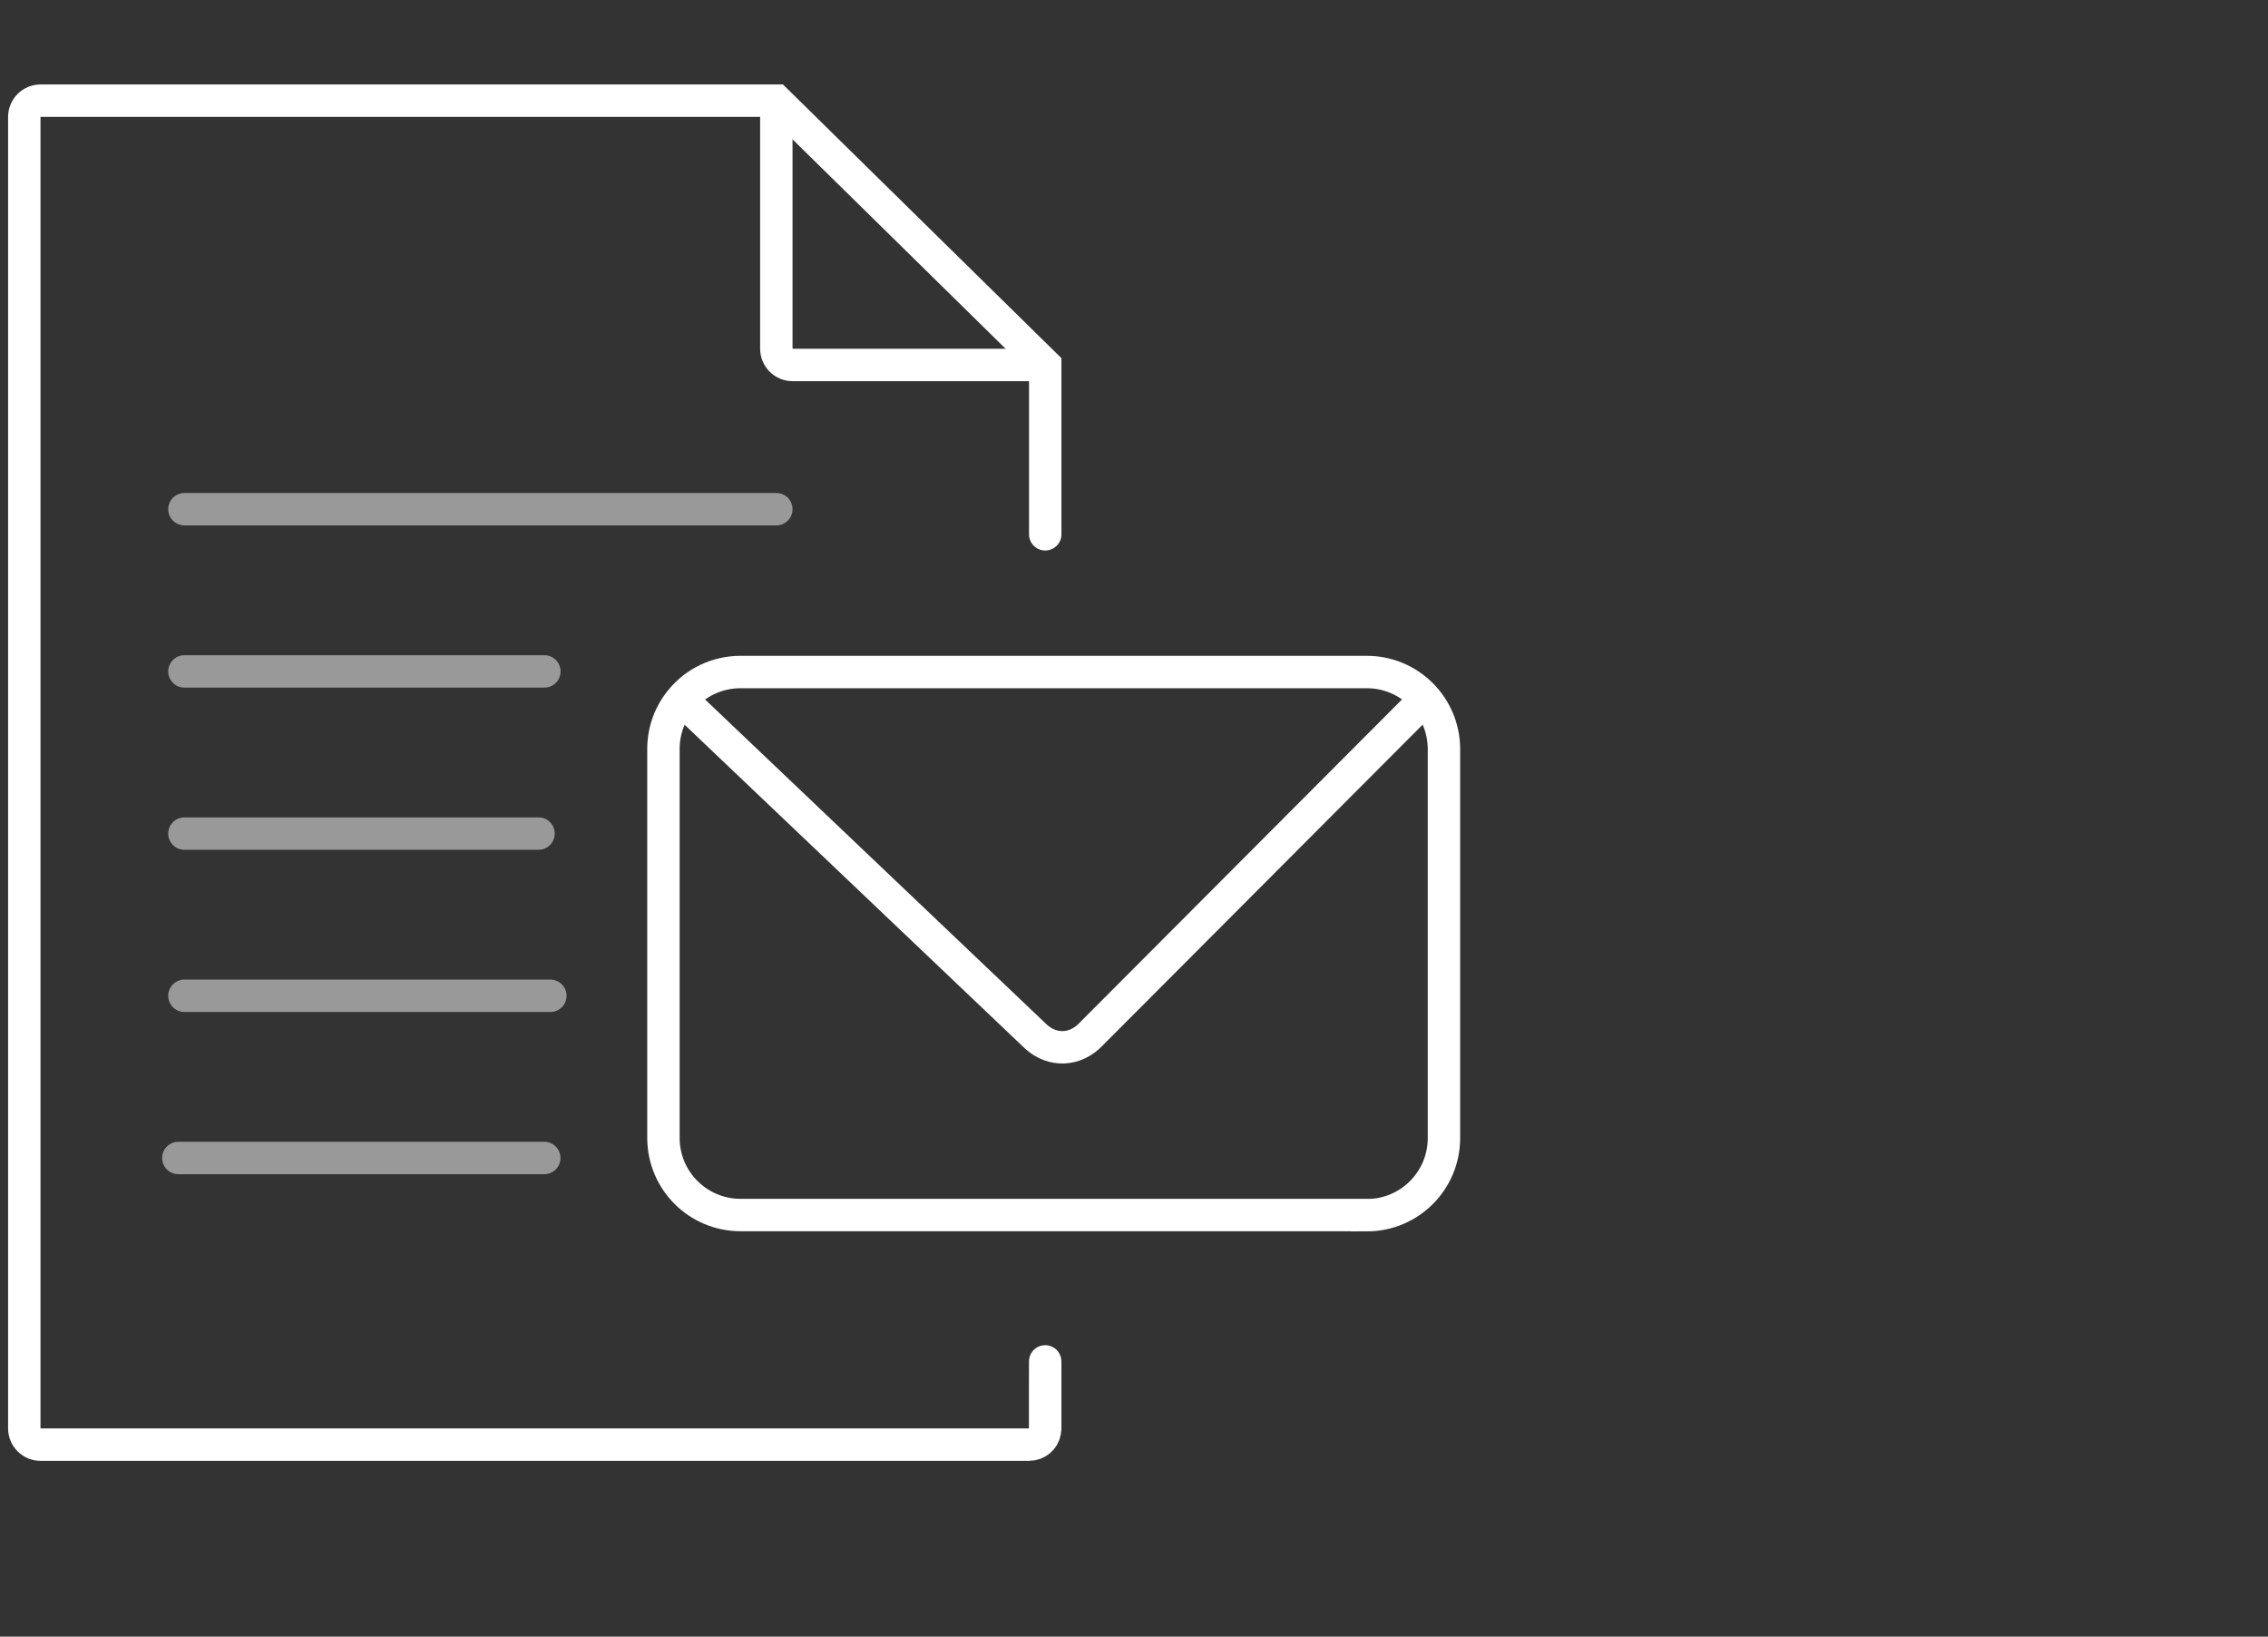
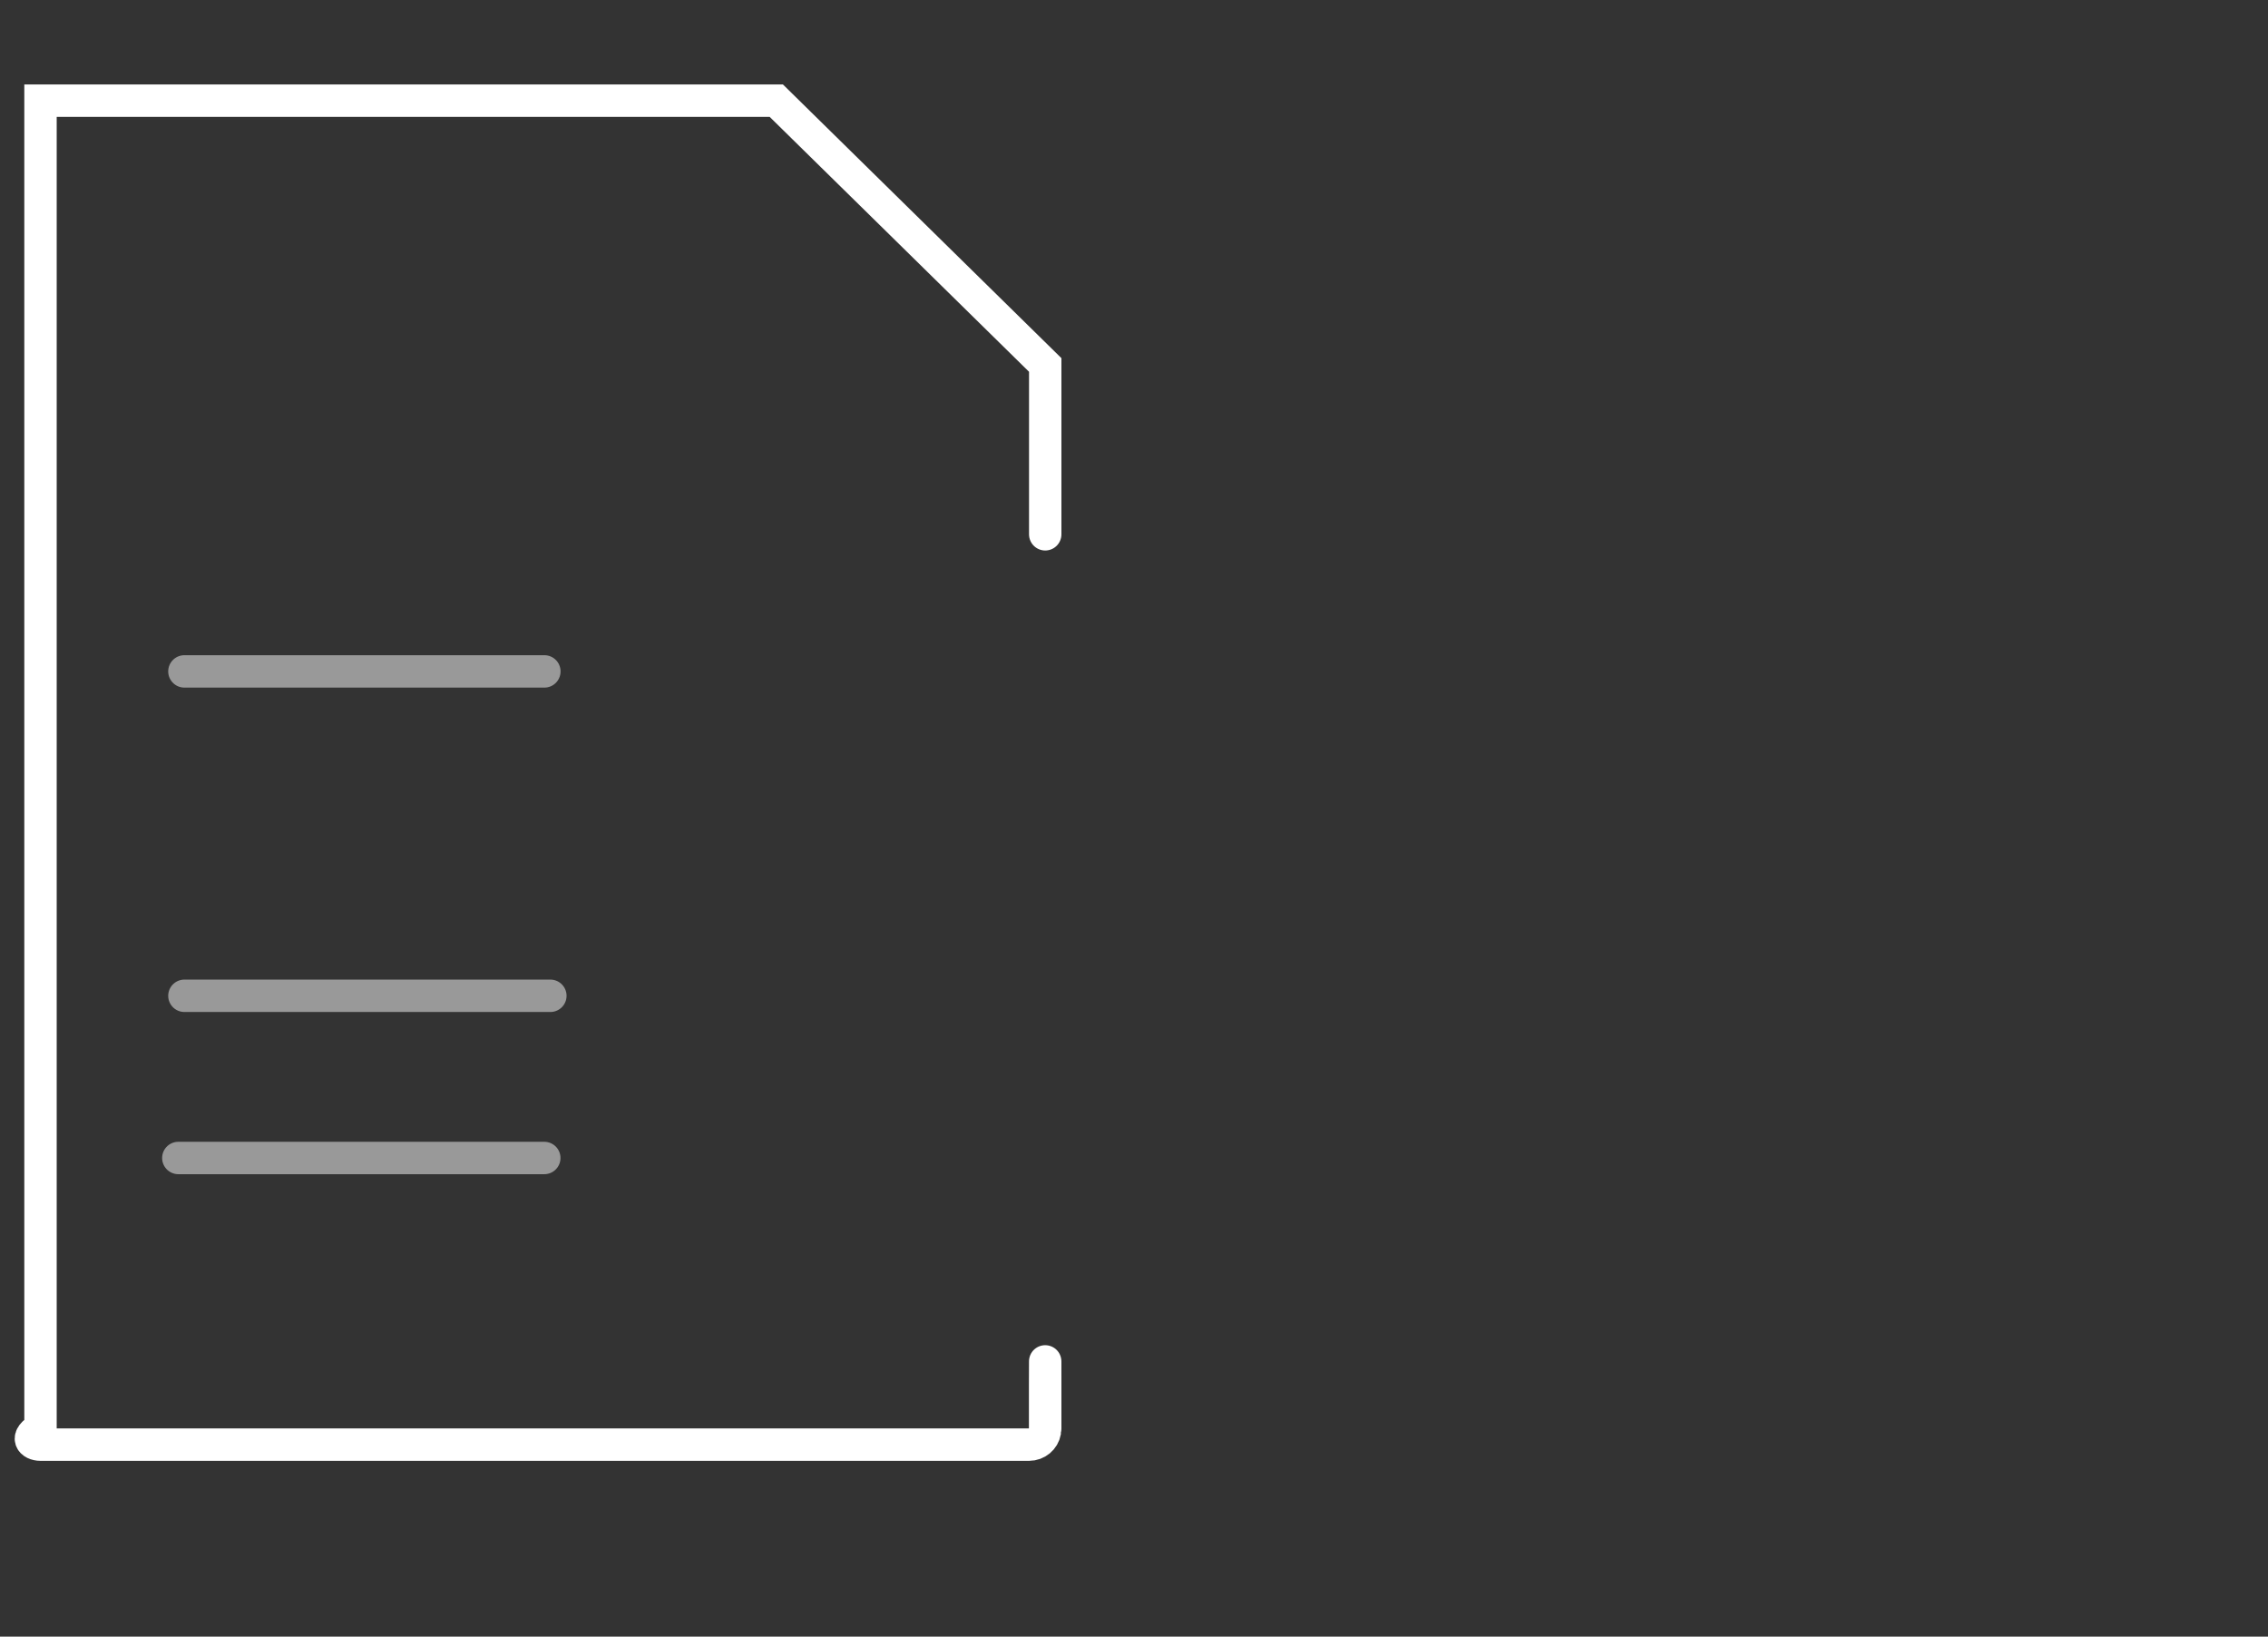
<svg xmlns="http://www.w3.org/2000/svg" width="140" height="101" viewBox="0 0 140 101" fill="none">
  <rect x="0" y="0" width="140" height="101" fill="#333333" stroke="none" />
-   <path d="M84.373 74.983H45.713C43.083 74.983 40.953 72.853 40.953 70.223V46.223C40.953 45.053 41.373 43.983 42.073 43.163C42.943 42.123 44.253 41.473 45.713 41.473H84.373C87.003 41.473 89.133 43.603 89.133 46.233V70.233C89.133 72.863 87.003 74.993 84.373 74.993V74.983Z" stroke="white" stroke-width="2" stroke-miterlimit="10" />
-   <path d="M42.078 43.173L63.948 63.973C64.968 64.903 66.388 64.843 67.348 63.823L87.978 43.143" stroke="white" stroke-width="2" stroke-miterlimit="10" />
-   <path d="M64.52 32.973V22.523L47.92 6.213H2.5C1.95 6.213 1.5 6.663 1.5 7.213V88.153C1.5 88.703 1.95 89.153 2.5 89.153H63.52C64.01 89.153 64.42 88.803 64.5 88.343C64.51 88.283 64.52 81.653 64.52 84.903V88.153" stroke="white" stroke-width="2" stroke-miterlimit="10" stroke-linecap="round" />
-   <path d="M47.922 6.213V21.523C47.922 22.073 48.372 22.523 48.922 22.523H64.522" stroke="white" stroke-width="2" stroke-miterlimit="10" />
-   <path opacity="0.5" d="M11.383 31.424H47.923" stroke="white" stroke-width="2" stroke-miterlimit="10" stroke-linecap="round" />
+   <path d="M64.52 32.973V22.523L47.92 6.213H2.5V88.153C1.5 88.703 1.95 89.153 2.5 89.153H63.52C64.01 89.153 64.42 88.803 64.5 88.343C64.51 88.283 64.52 81.653 64.52 84.903V88.153" stroke="white" stroke-width="2" stroke-miterlimit="10" stroke-linecap="round" />
  <path opacity="0.5" d="M11.383 41.434H33.603" stroke="white" stroke-width="2" stroke-miterlimit="10" stroke-linecap="round" />
-   <path opacity="0.5" d="M11.383 51.443H33.243" stroke="white" stroke-width="2" stroke-miterlimit="10" stroke-linecap="round" />
  <path opacity="0.5" d="M11.383 61.453H33.973" stroke="white" stroke-width="2" stroke-miterlimit="10" stroke-linecap="round" />
  <path opacity="0.5" d="M11.008 71.463H33.598" stroke="white" stroke-width="2" stroke-miterlimit="10" stroke-linecap="round" />
</svg>